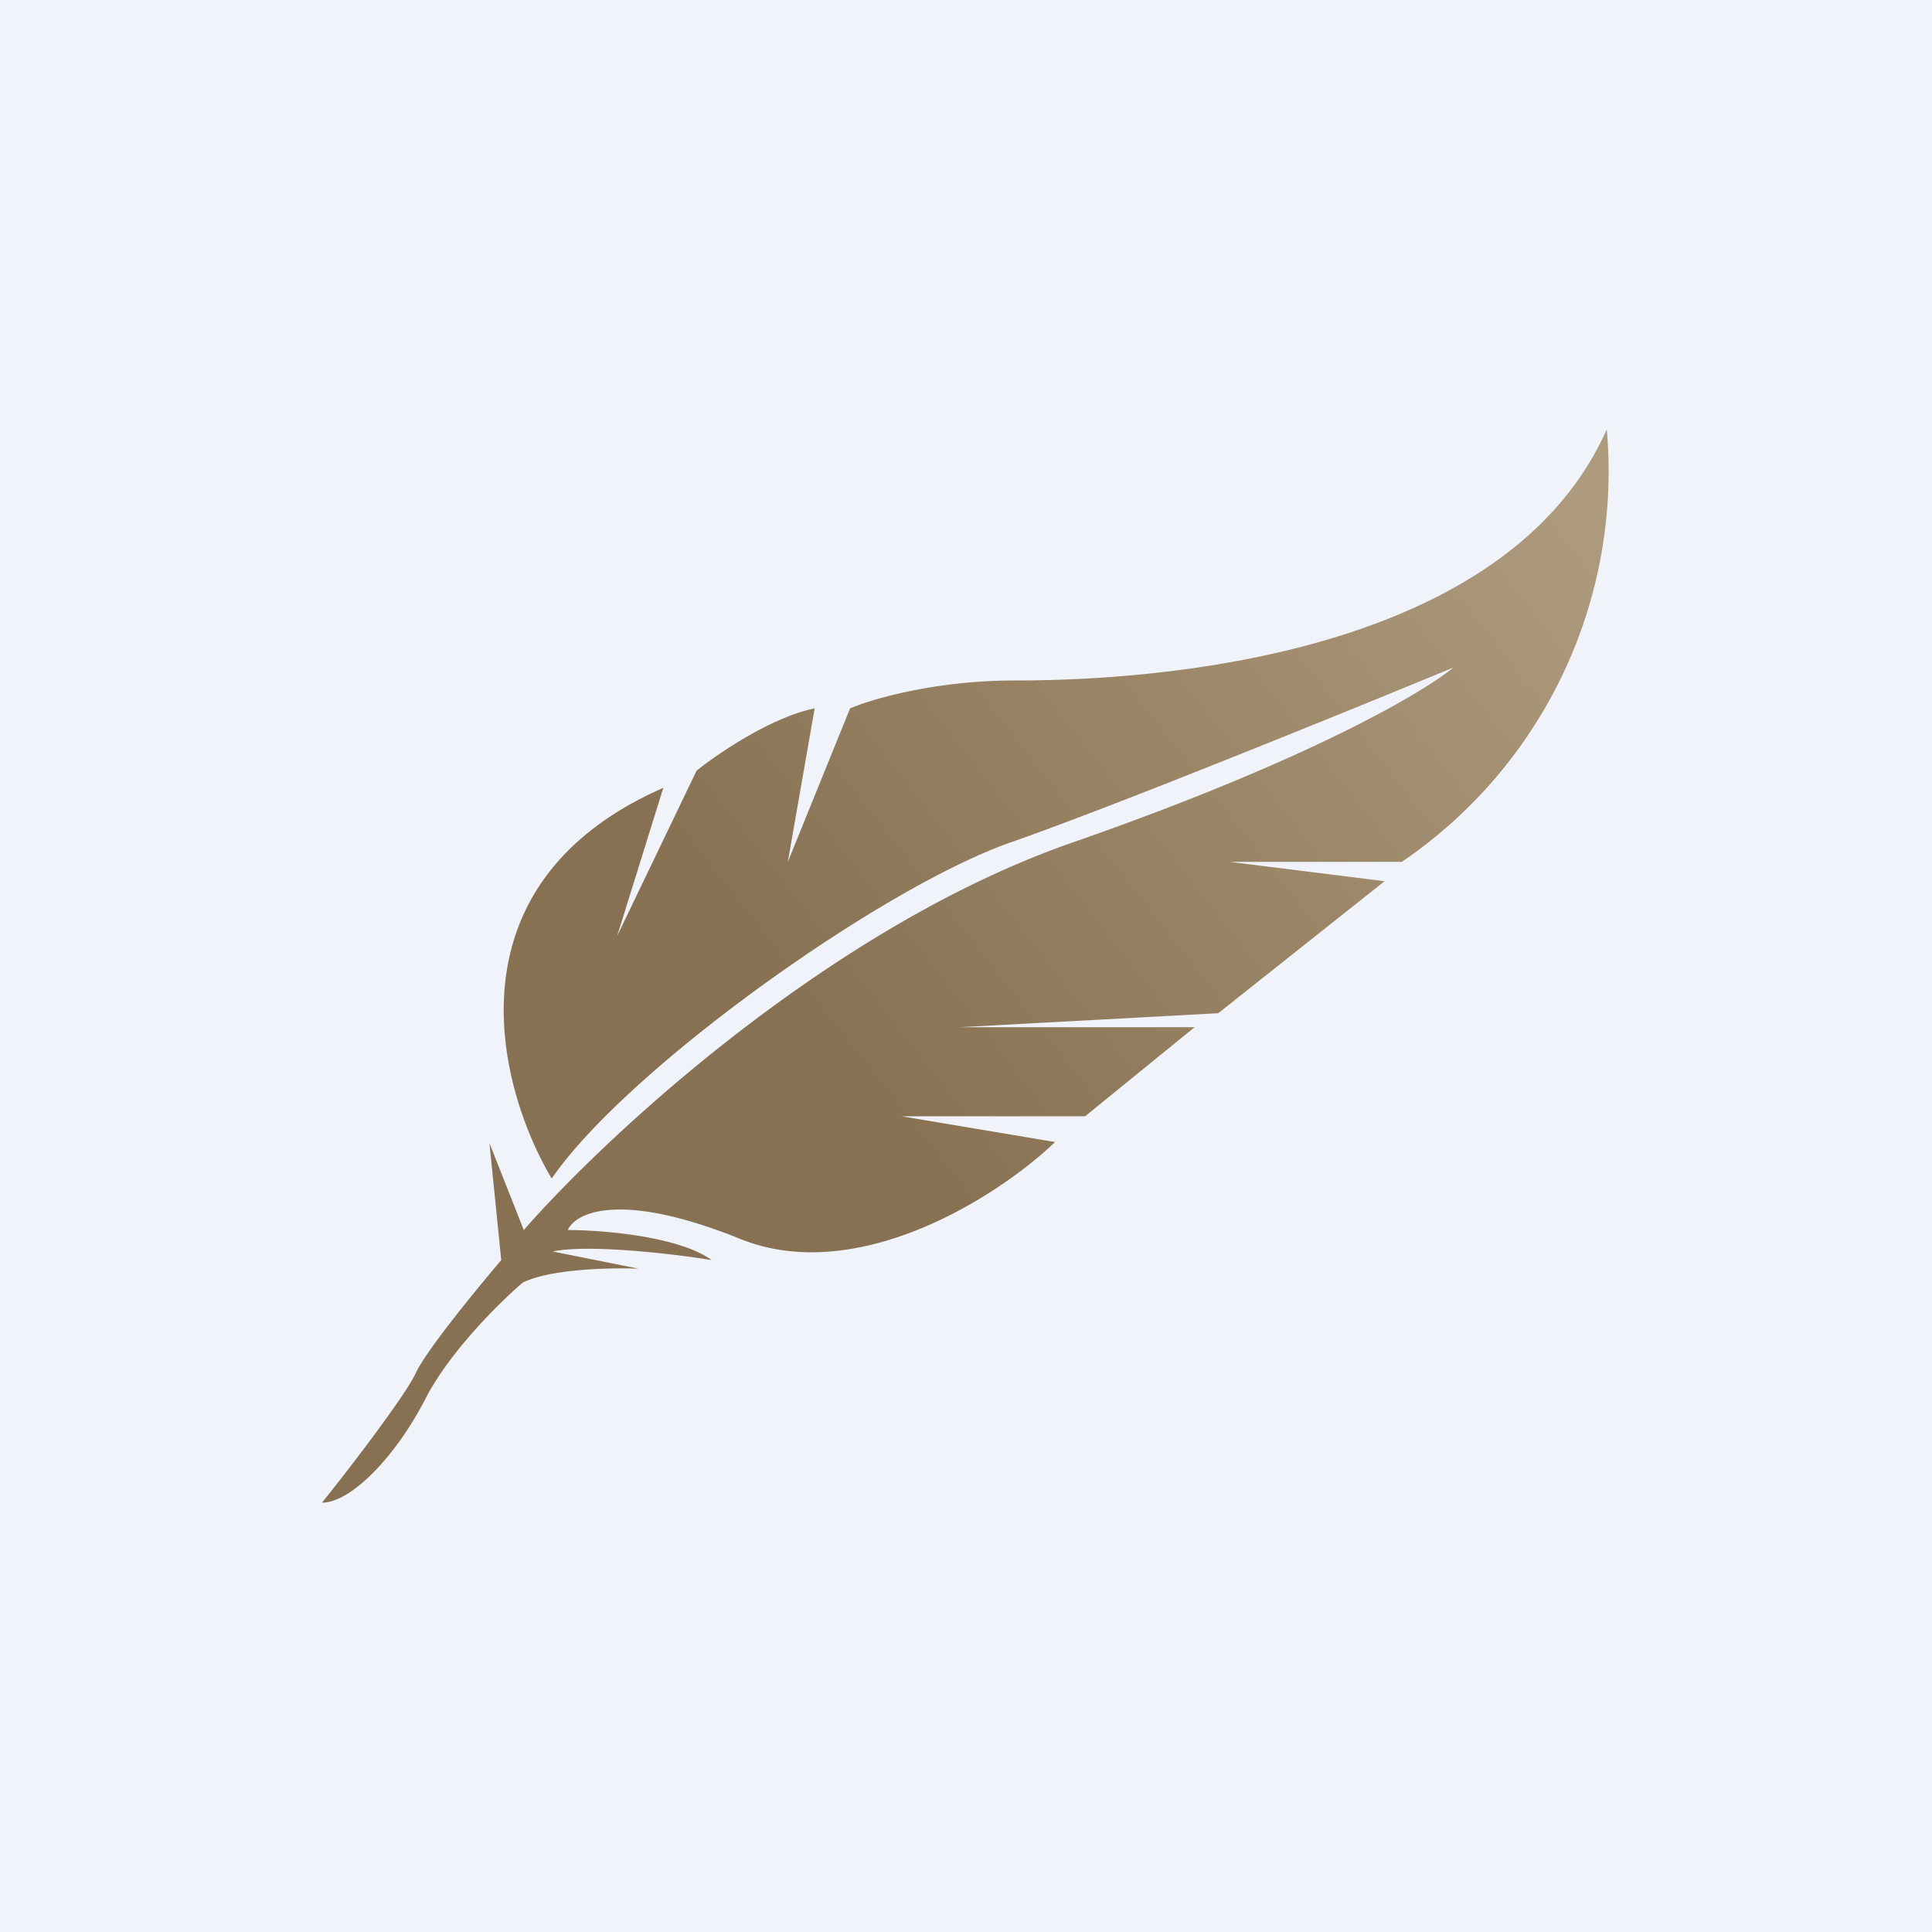
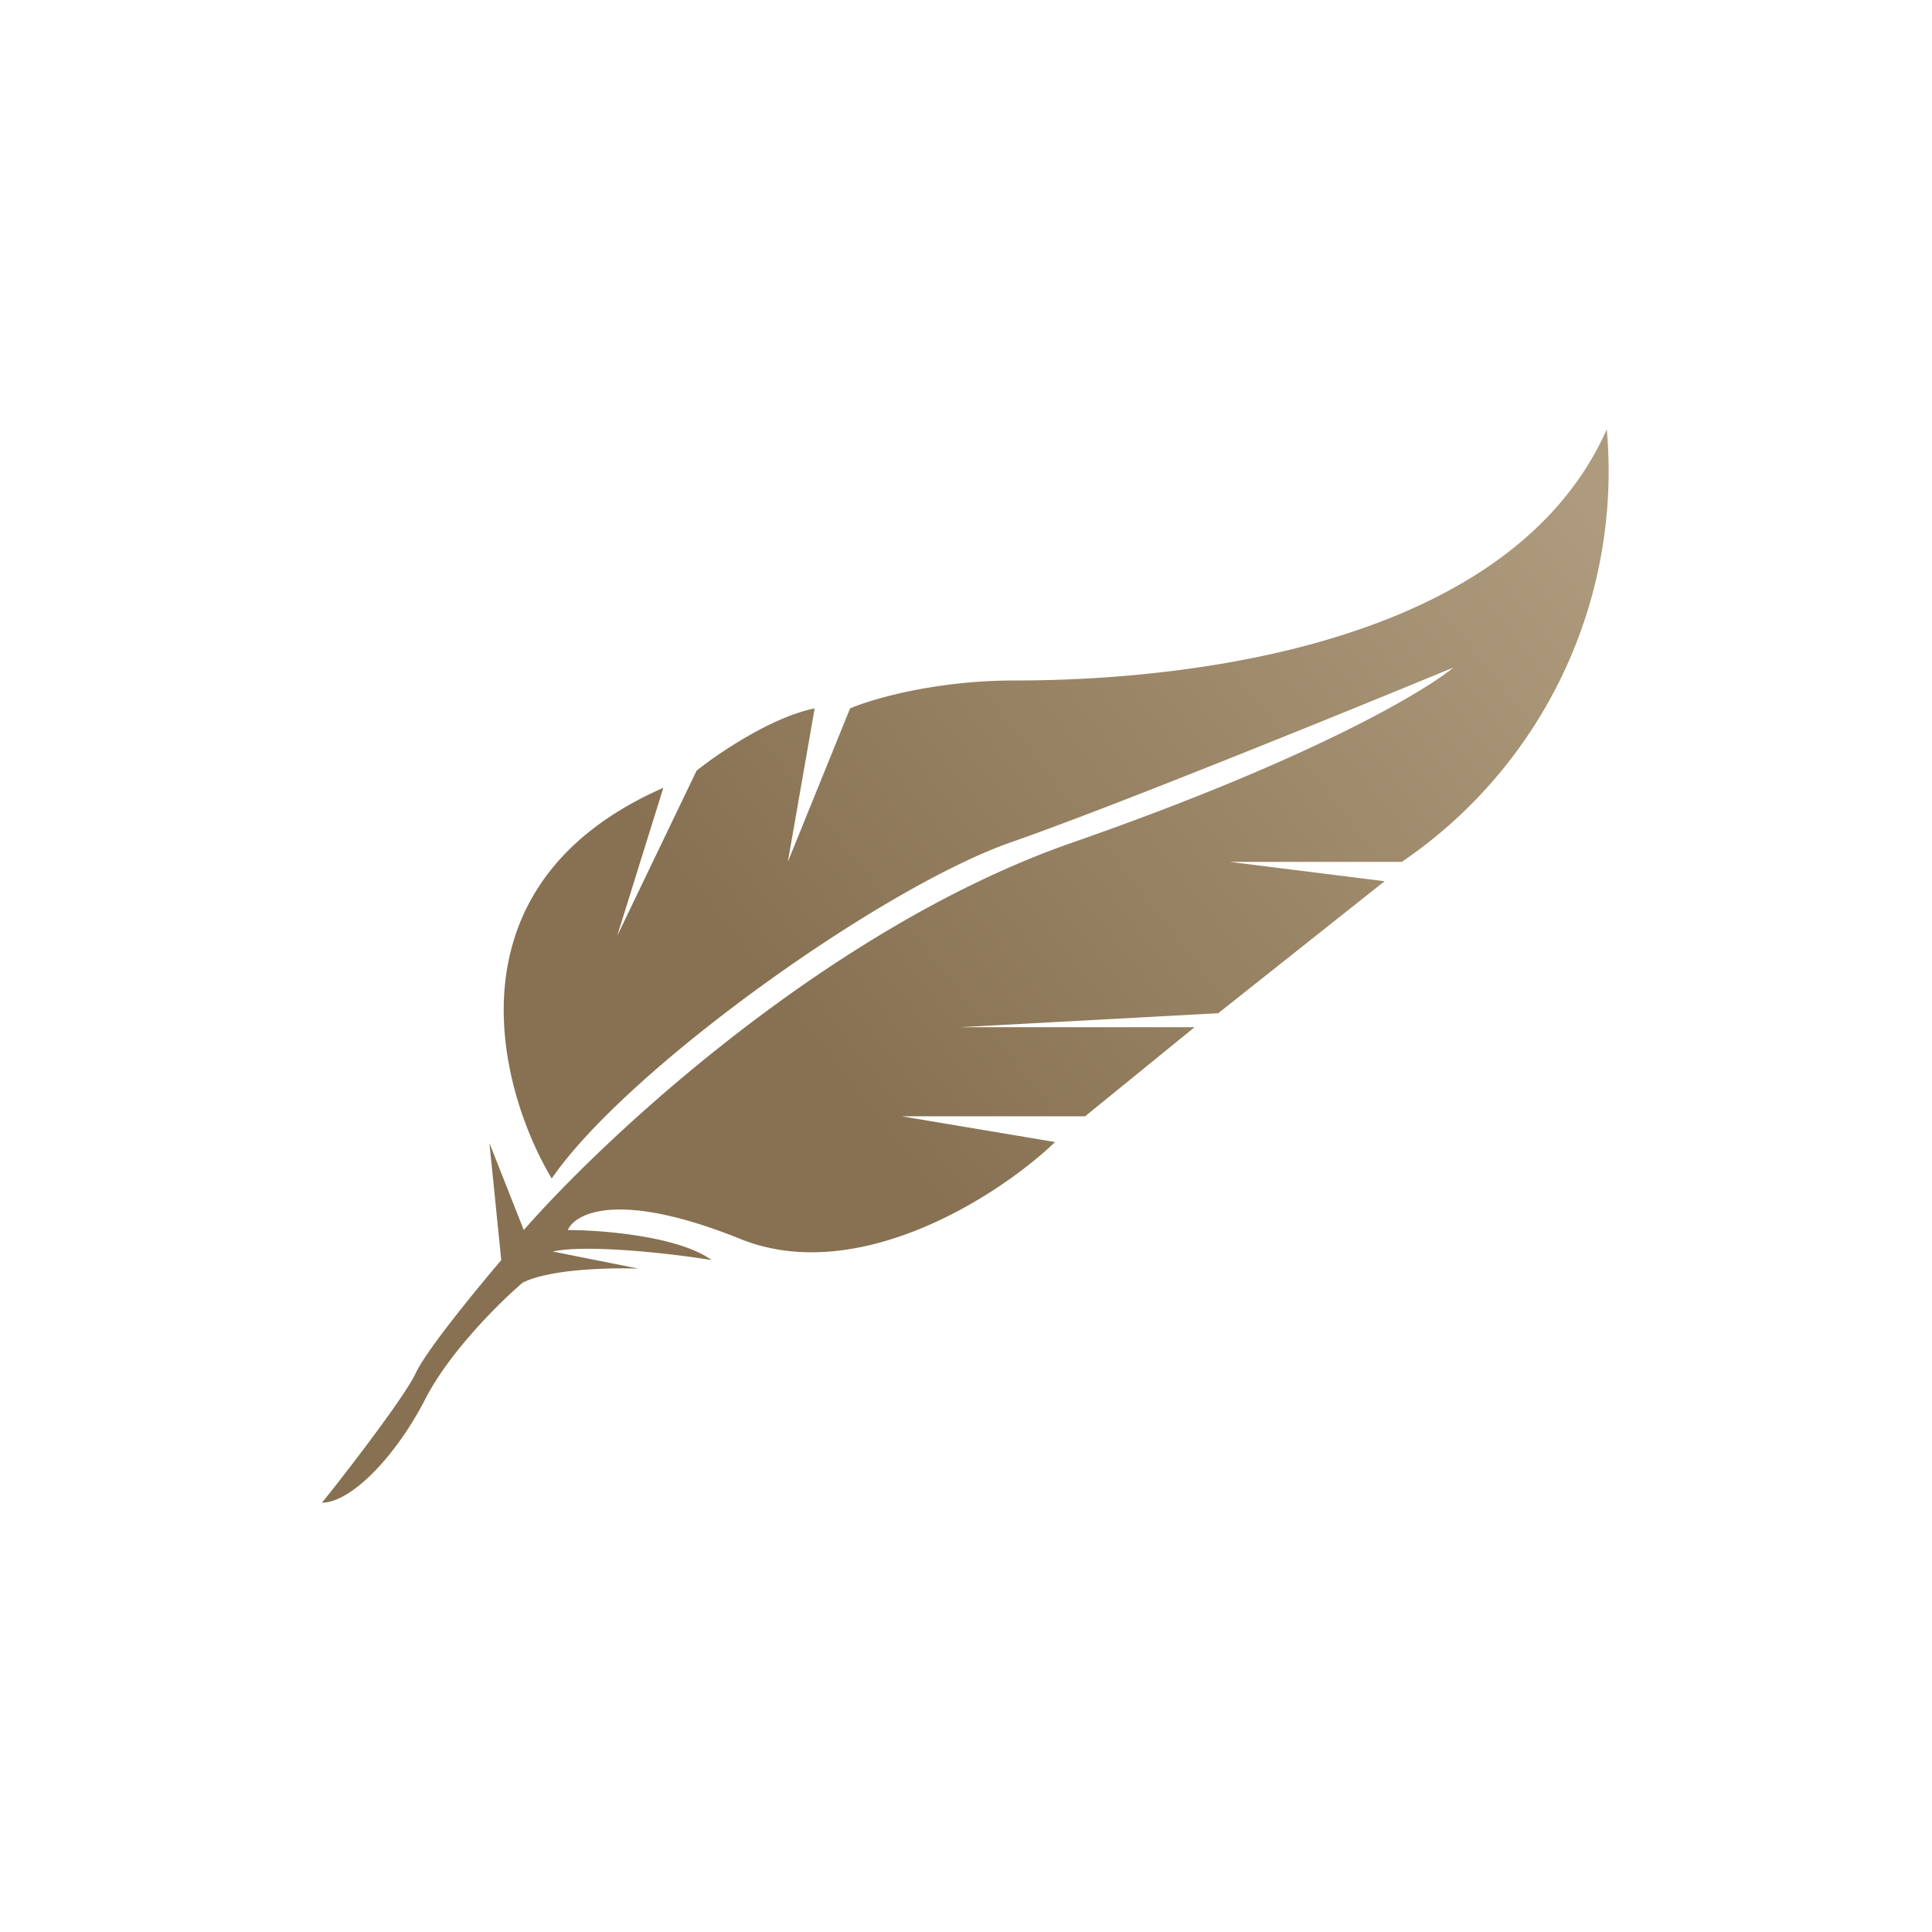
<svg xmlns="http://www.w3.org/2000/svg" width="18" height="18" viewBox="0 0 18 18">
-   <path fill="#F0F3FA" d="M0 0h18v18H0z" />
  <path d="M3.87 12.8c-.1.21-.62.89-.87 1.2.27 0 .69-.43.97-.98.23-.44.7-.9.9-1.07.26-.13.83-.14 1.08-.13l-.8-.16c.32-.07 1.12.02 1.48.08-.3-.22-1.01-.28-1.34-.28.07-.16.48-.37 1.6.08 1.1.45 2.42-.4 2.94-.9L8.4 10.4h1.71l1.02-.83H8.95l2.4-.13 1.55-1.23-1.44-.18h1.6A4.4 4.4 0 0 0 14.97 4c-1 2.25-4.62 2.34-5.52 2.34-.73 0-1.32.17-1.53.26l-.58 1.43.25-1.43c-.4.08-.9.42-1.1.58l-.74 1.54.43-1.38c-2.05.9-1.54 2.8-1.04 3.64.71-1.03 3.1-2.73 4.3-3.14.97-.34 3.13-1.22 4.1-1.62-.24.2-1.26.83-3.52 1.62-2.27.78-4.37 2.74-5.14 3.62l-.32-.81.11 1.09c-.22.26-.7.84-.8 1.06Z" fill="url(#ag3k11uhh)" />
  <defs>
    <linearGradient id="ag3k11uhh" x1="15" y1="4.99" x2="4.53" y2="13.21" gradientUnits="userSpaceOnUse">
      <stop stop-color="#AE9B7D" />
      <stop offset=".66" stop-color="#877152" />
    </linearGradient>
  </defs>
</svg>